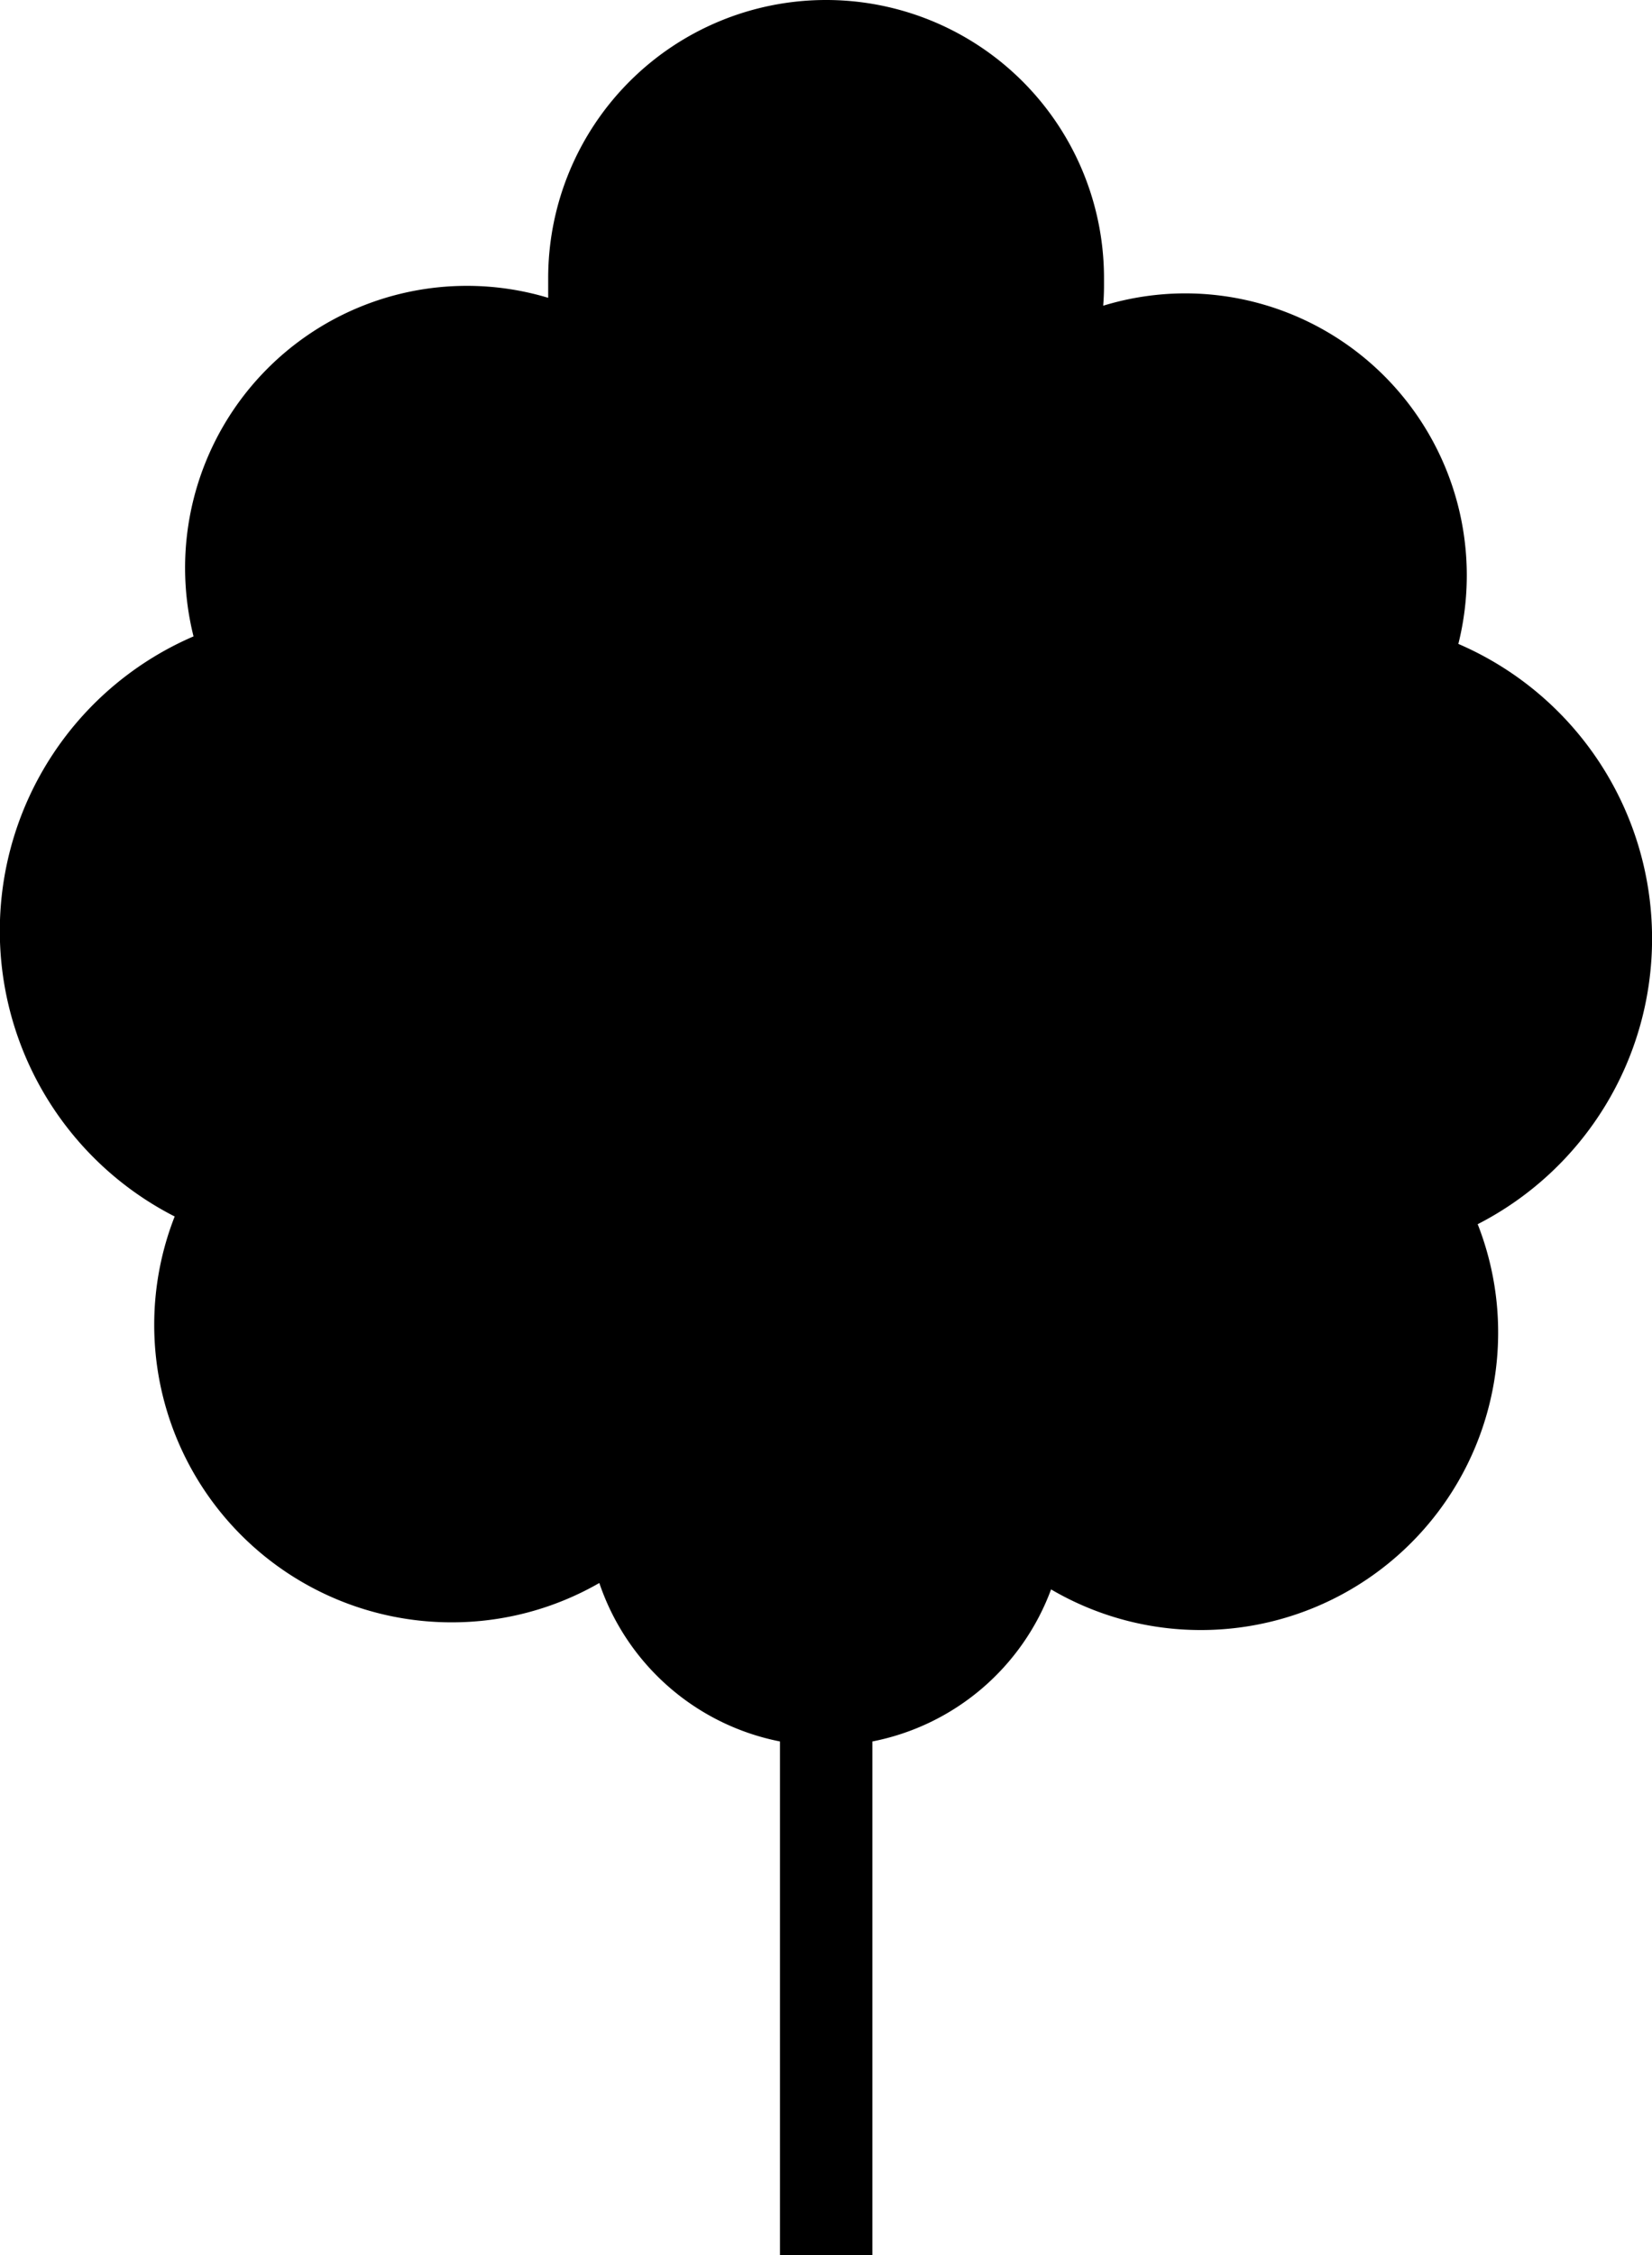
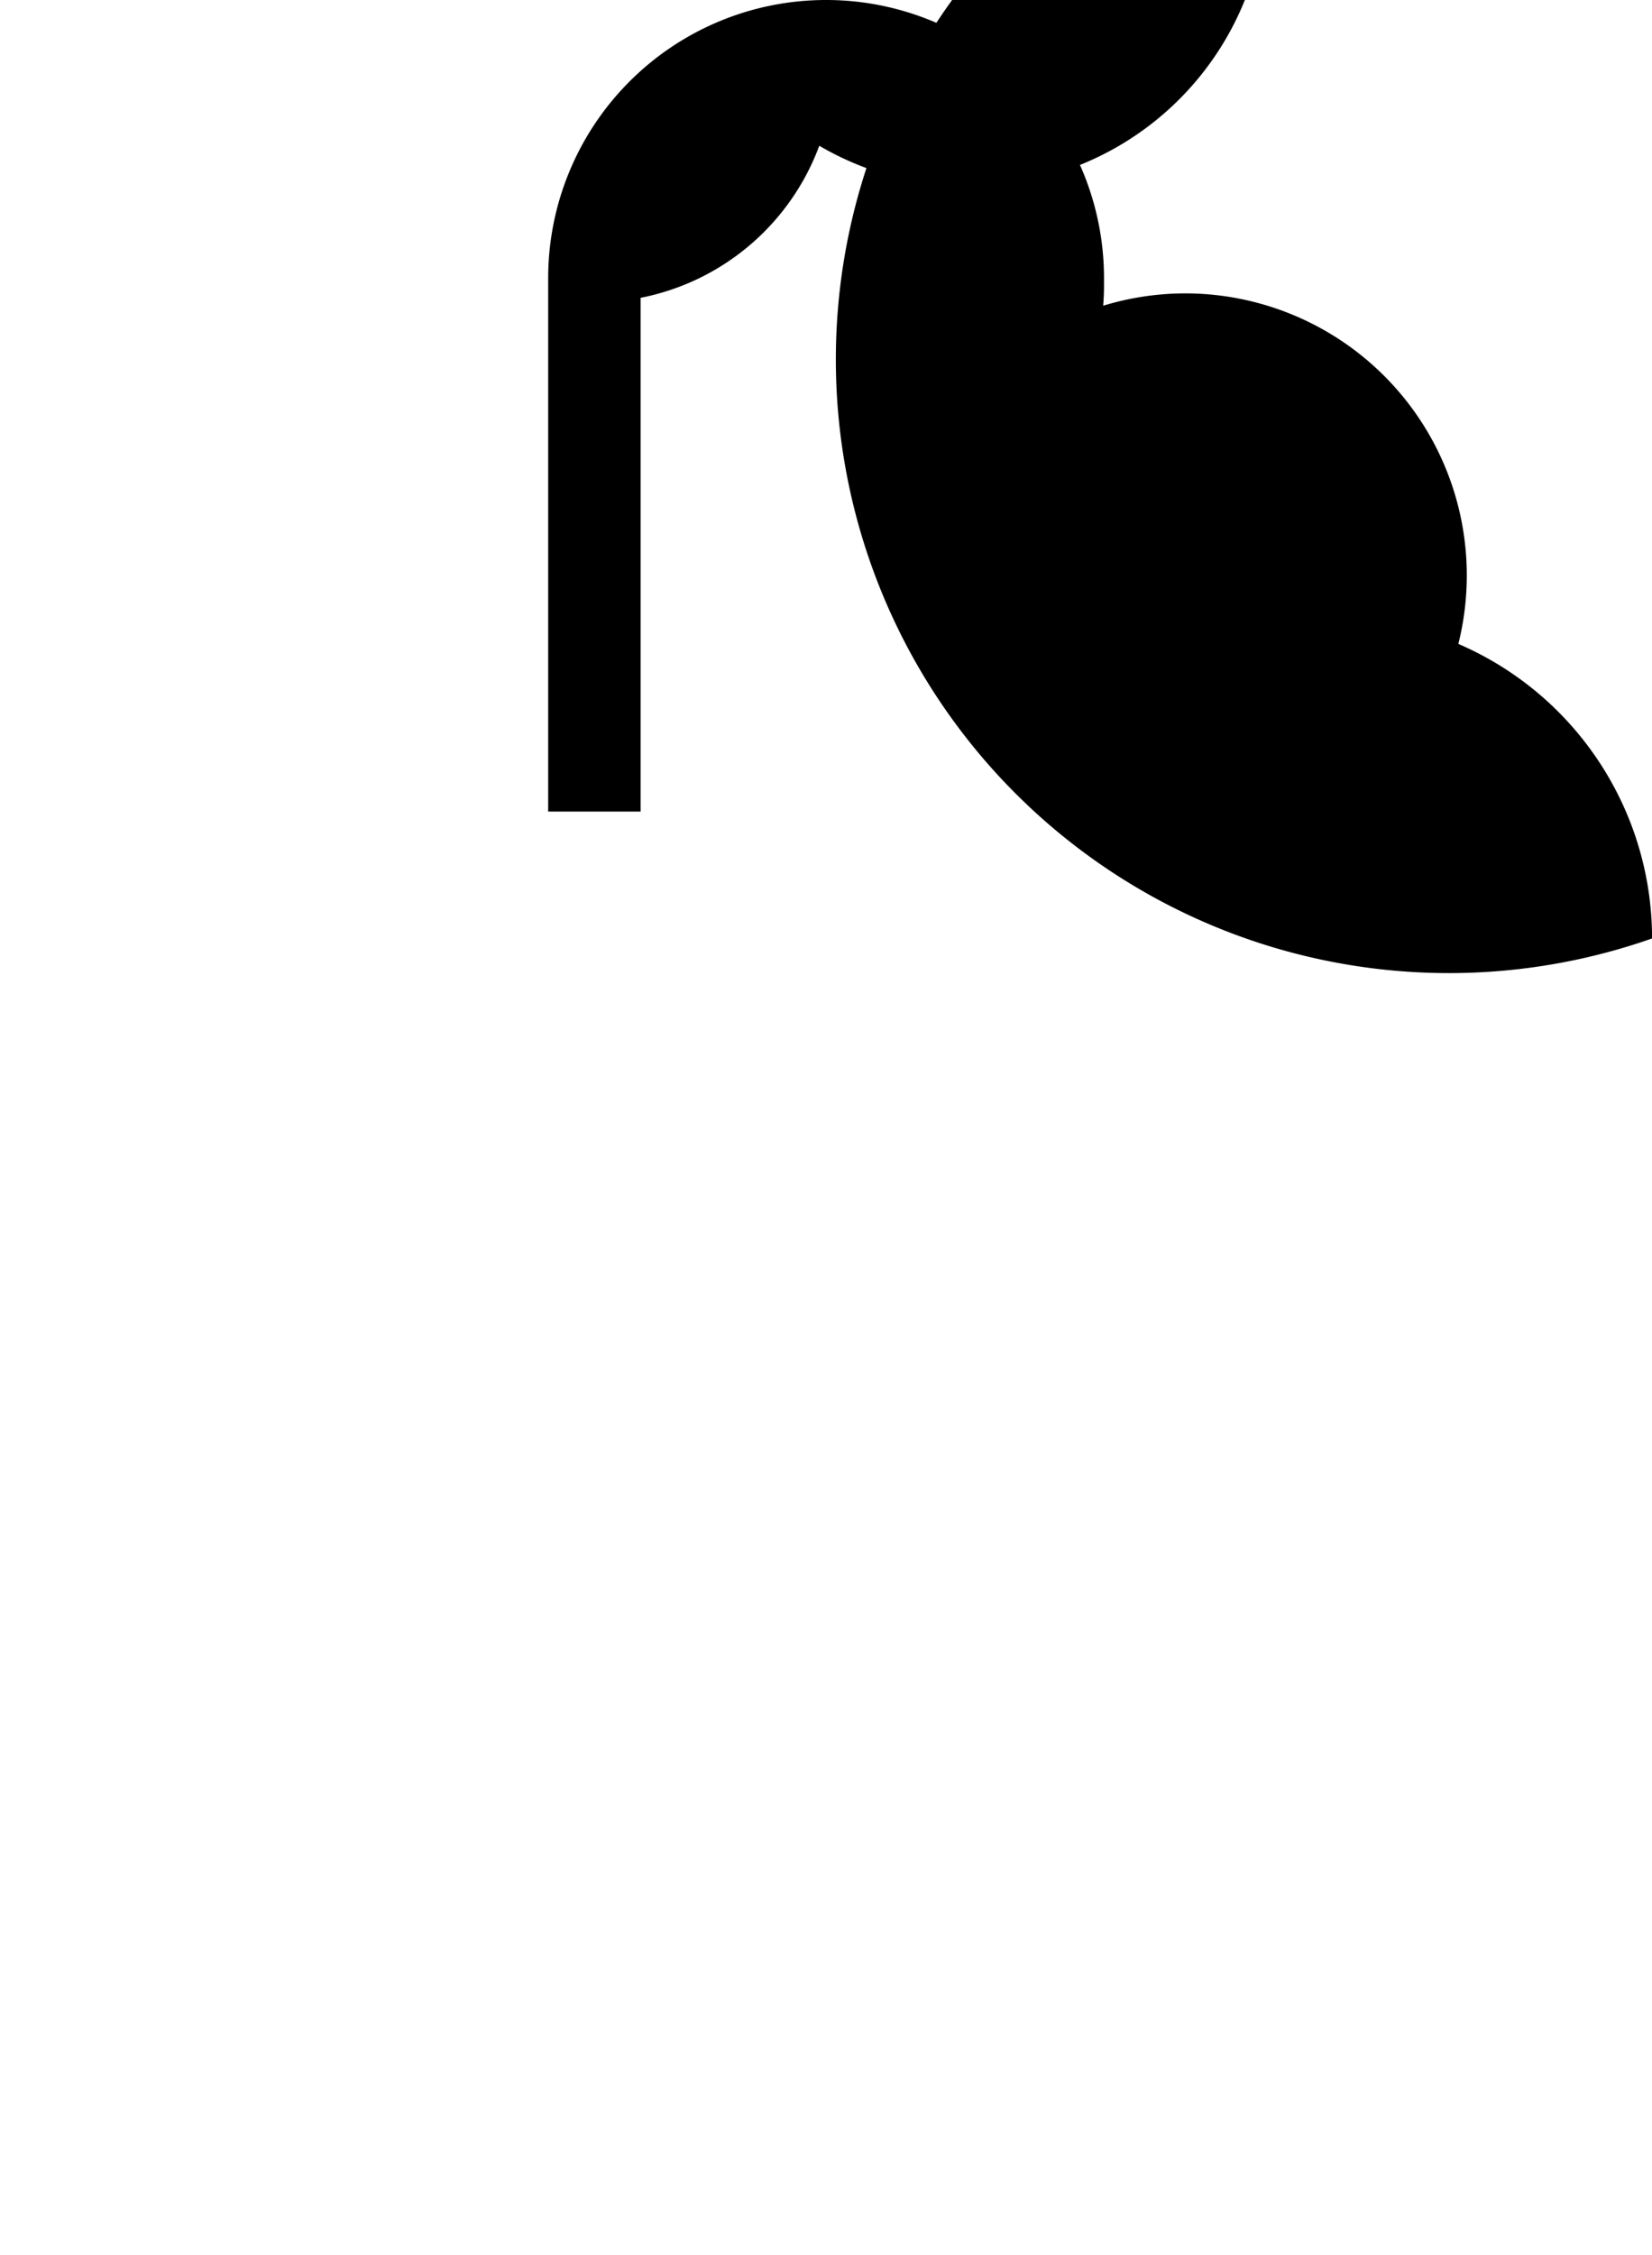
<svg xmlns="http://www.w3.org/2000/svg" id="Layer_1" data-name="Layer 1" viewBox="0 0 268.12 365.75">
  <title>8a</title>
-   <path d="M-5462.47-4205a52,52,0,0,0-31.44-47.77,45.78,45.78,0,0,0,1.37-11.12,45.73,45.73,0,0,0-45.73-45.73,45.74,45.74,0,0,0-13.28,2c0.08-1.06.13-2.14,0.13-3.22,0-.21,0-0.42,0-0.63s0-.42,0-0.63a45.1,45.1,0,0,0-45.11-45.1,45.1,45.1,0,0,0-45.1,45.1c0,0.21,0,.42,0,0.63s0,0.41,0,.63c0,0.65,0,1.3,0,1.94a45.71,45.71,0,0,0-13.2-1.94,45.73,45.73,0,0,0-45.73,45.73,45.8,45.8,0,0,0,1.37,11.12,52,52,0,0,0-31.44,47.76,52,52,0,0,0,28.38,46.32,48.07,48.07,0,0,0-3.32,17.58,48.24,48.24,0,0,0,48.24,48.24,48,48,0,0,0,24-6.38,38.9,38.9,0,0,0,29.32,25.7v83.32h15v-83.32a38.91,38.91,0,0,0,29-24.66,48,48,0,0,0,24.32,6.59,48.24,48.24,0,0,0,48.24-48.24,48,48,0,0,0-3.32-17.58A52,52,0,0,0-5462.47-4205Z" transform="translate(5730.6 4357.2)" />
+   <path d="M-5462.47-4205a52,52,0,0,0-31.44-47.77,45.78,45.78,0,0,0,1.37-11.12,45.73,45.73,0,0,0-45.73-45.73,45.74,45.74,0,0,0-13.28,2c0.08-1.06.13-2.14,0.13-3.22,0-.21,0-0.42,0-0.63s0-.42,0-0.63a45.1,45.1,0,0,0-45.11-45.1,45.1,45.1,0,0,0-45.1,45.1c0,0.21,0,.42,0,0.63s0,0.41,0,.63c0,0.65,0,1.3,0,1.94v83.32h15v-83.32a38.91,38.91,0,0,0,29-24.66,48,48,0,0,0,24.32,6.59,48.24,48.24,0,0,0,48.24-48.24,48,48,0,0,0-3.32-17.58A52,52,0,0,0-5462.47-4205Z" transform="translate(5730.6 4357.2)" />
</svg>